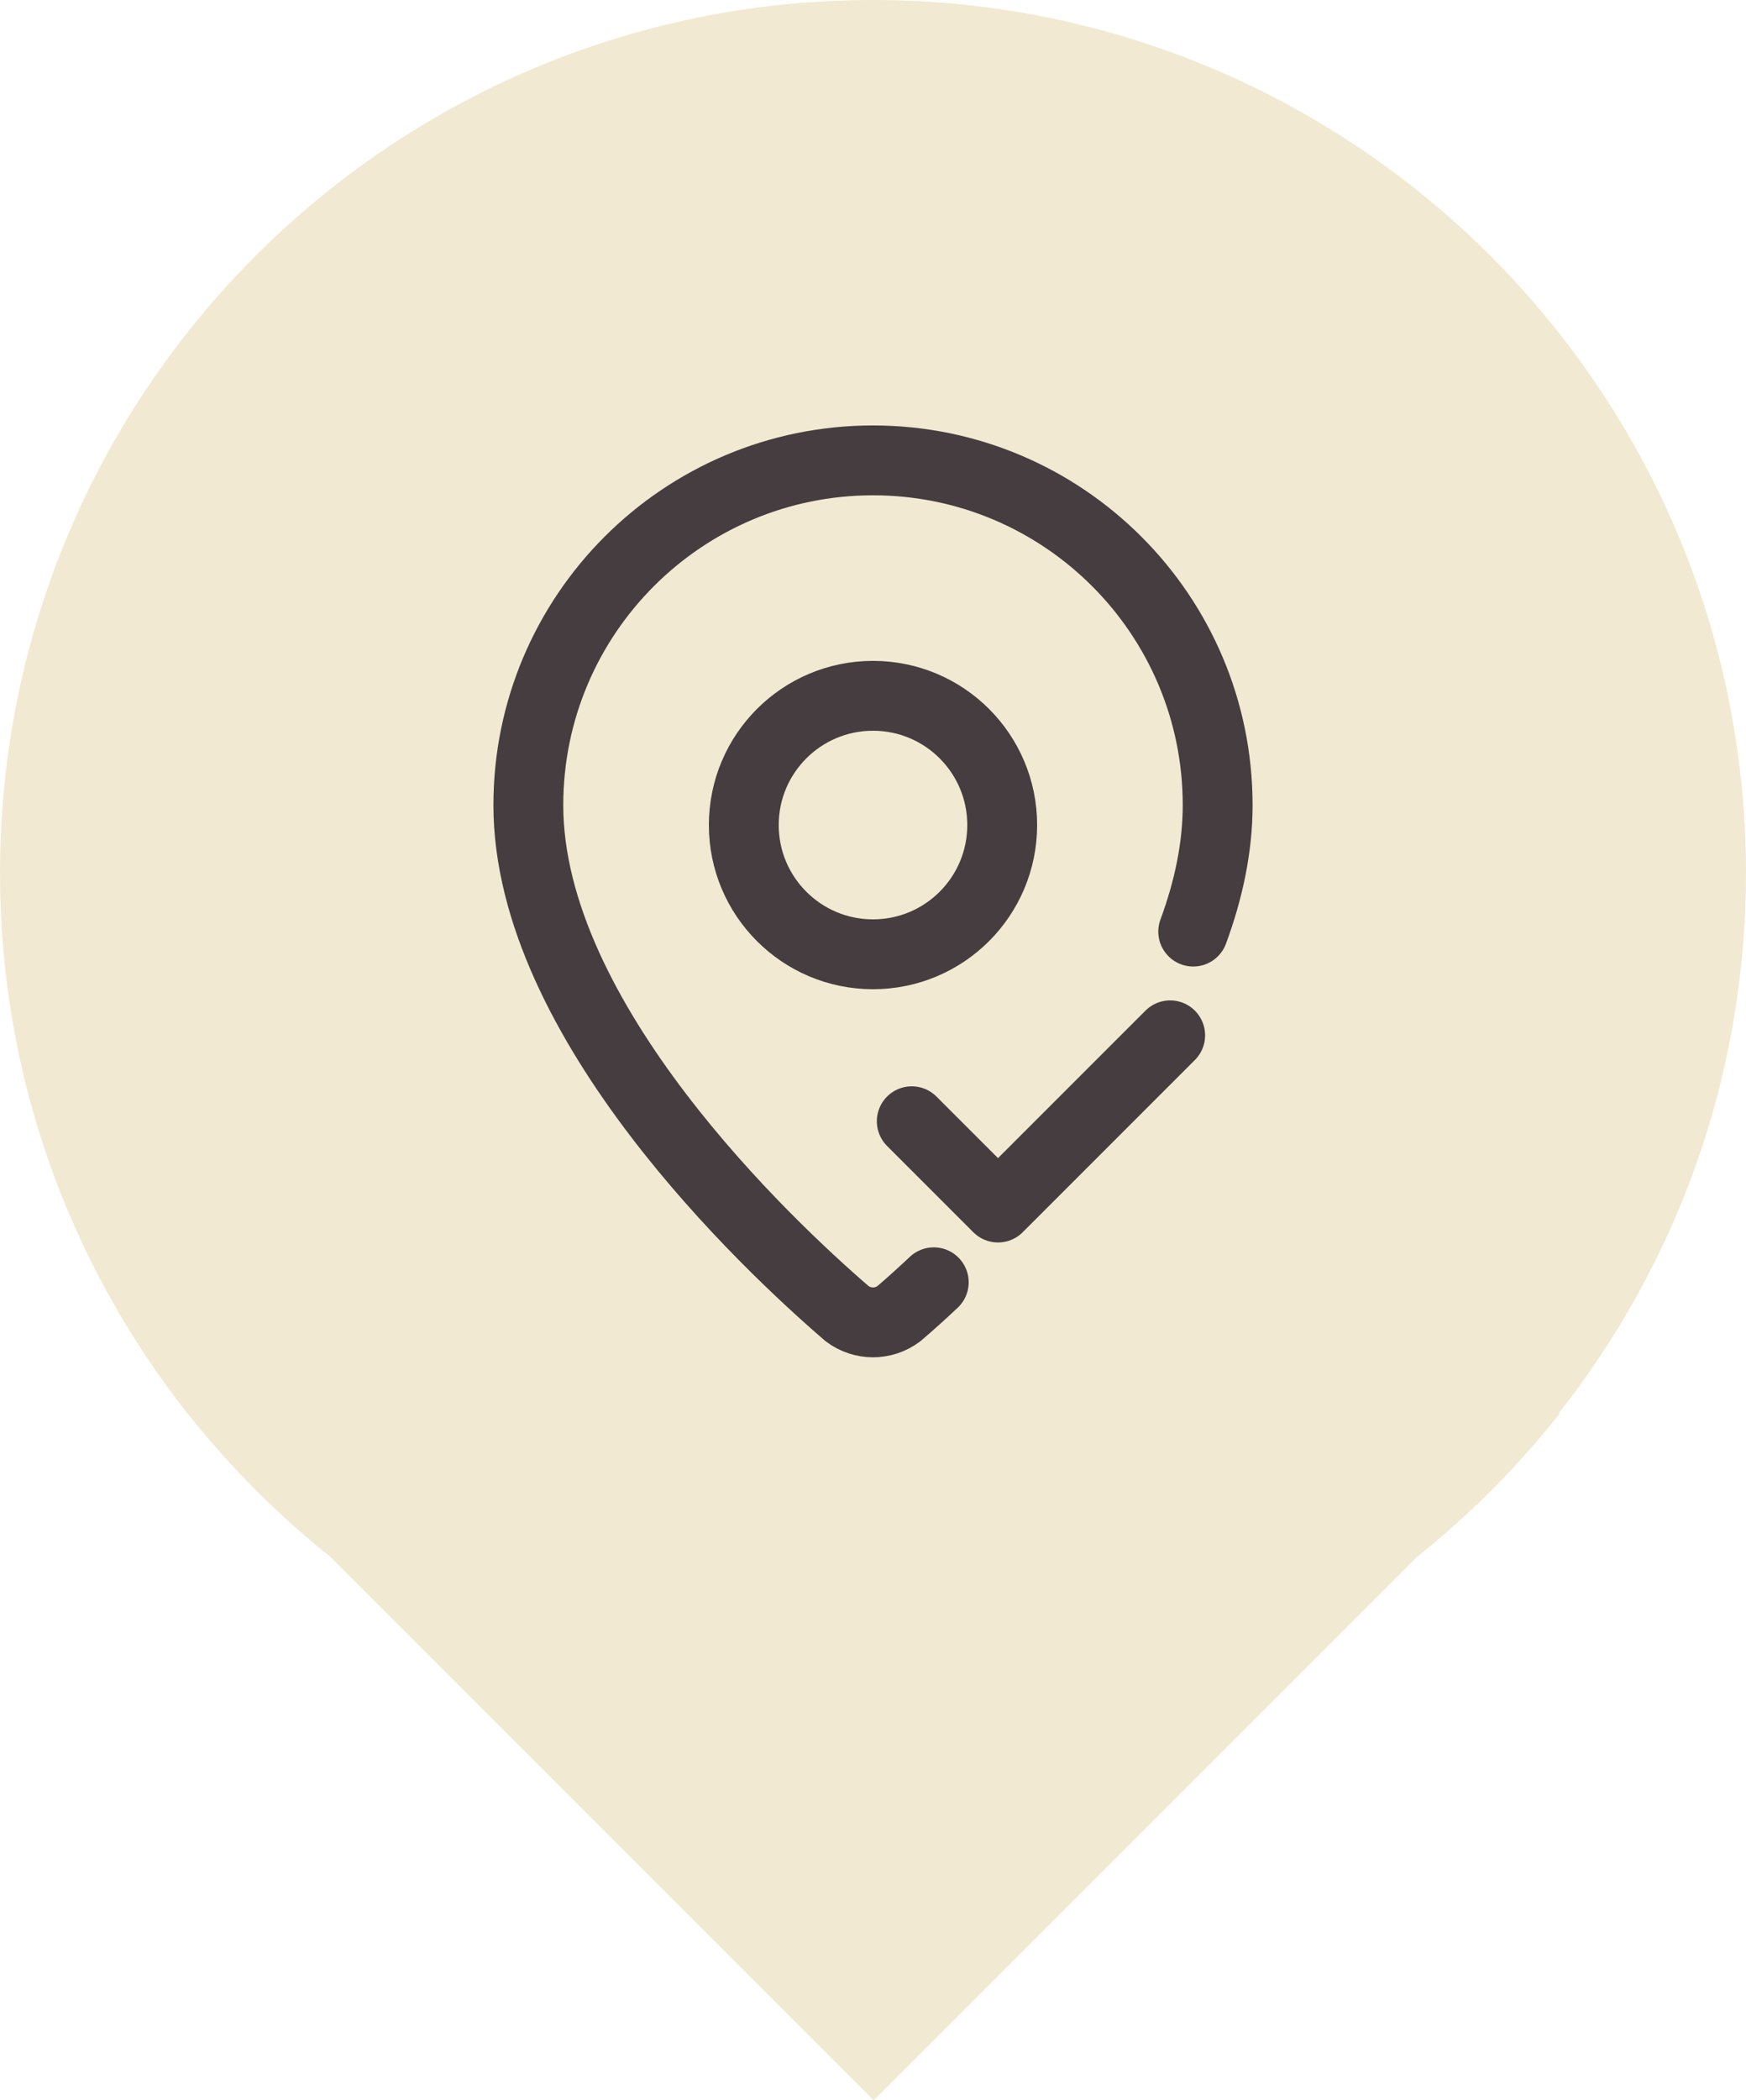
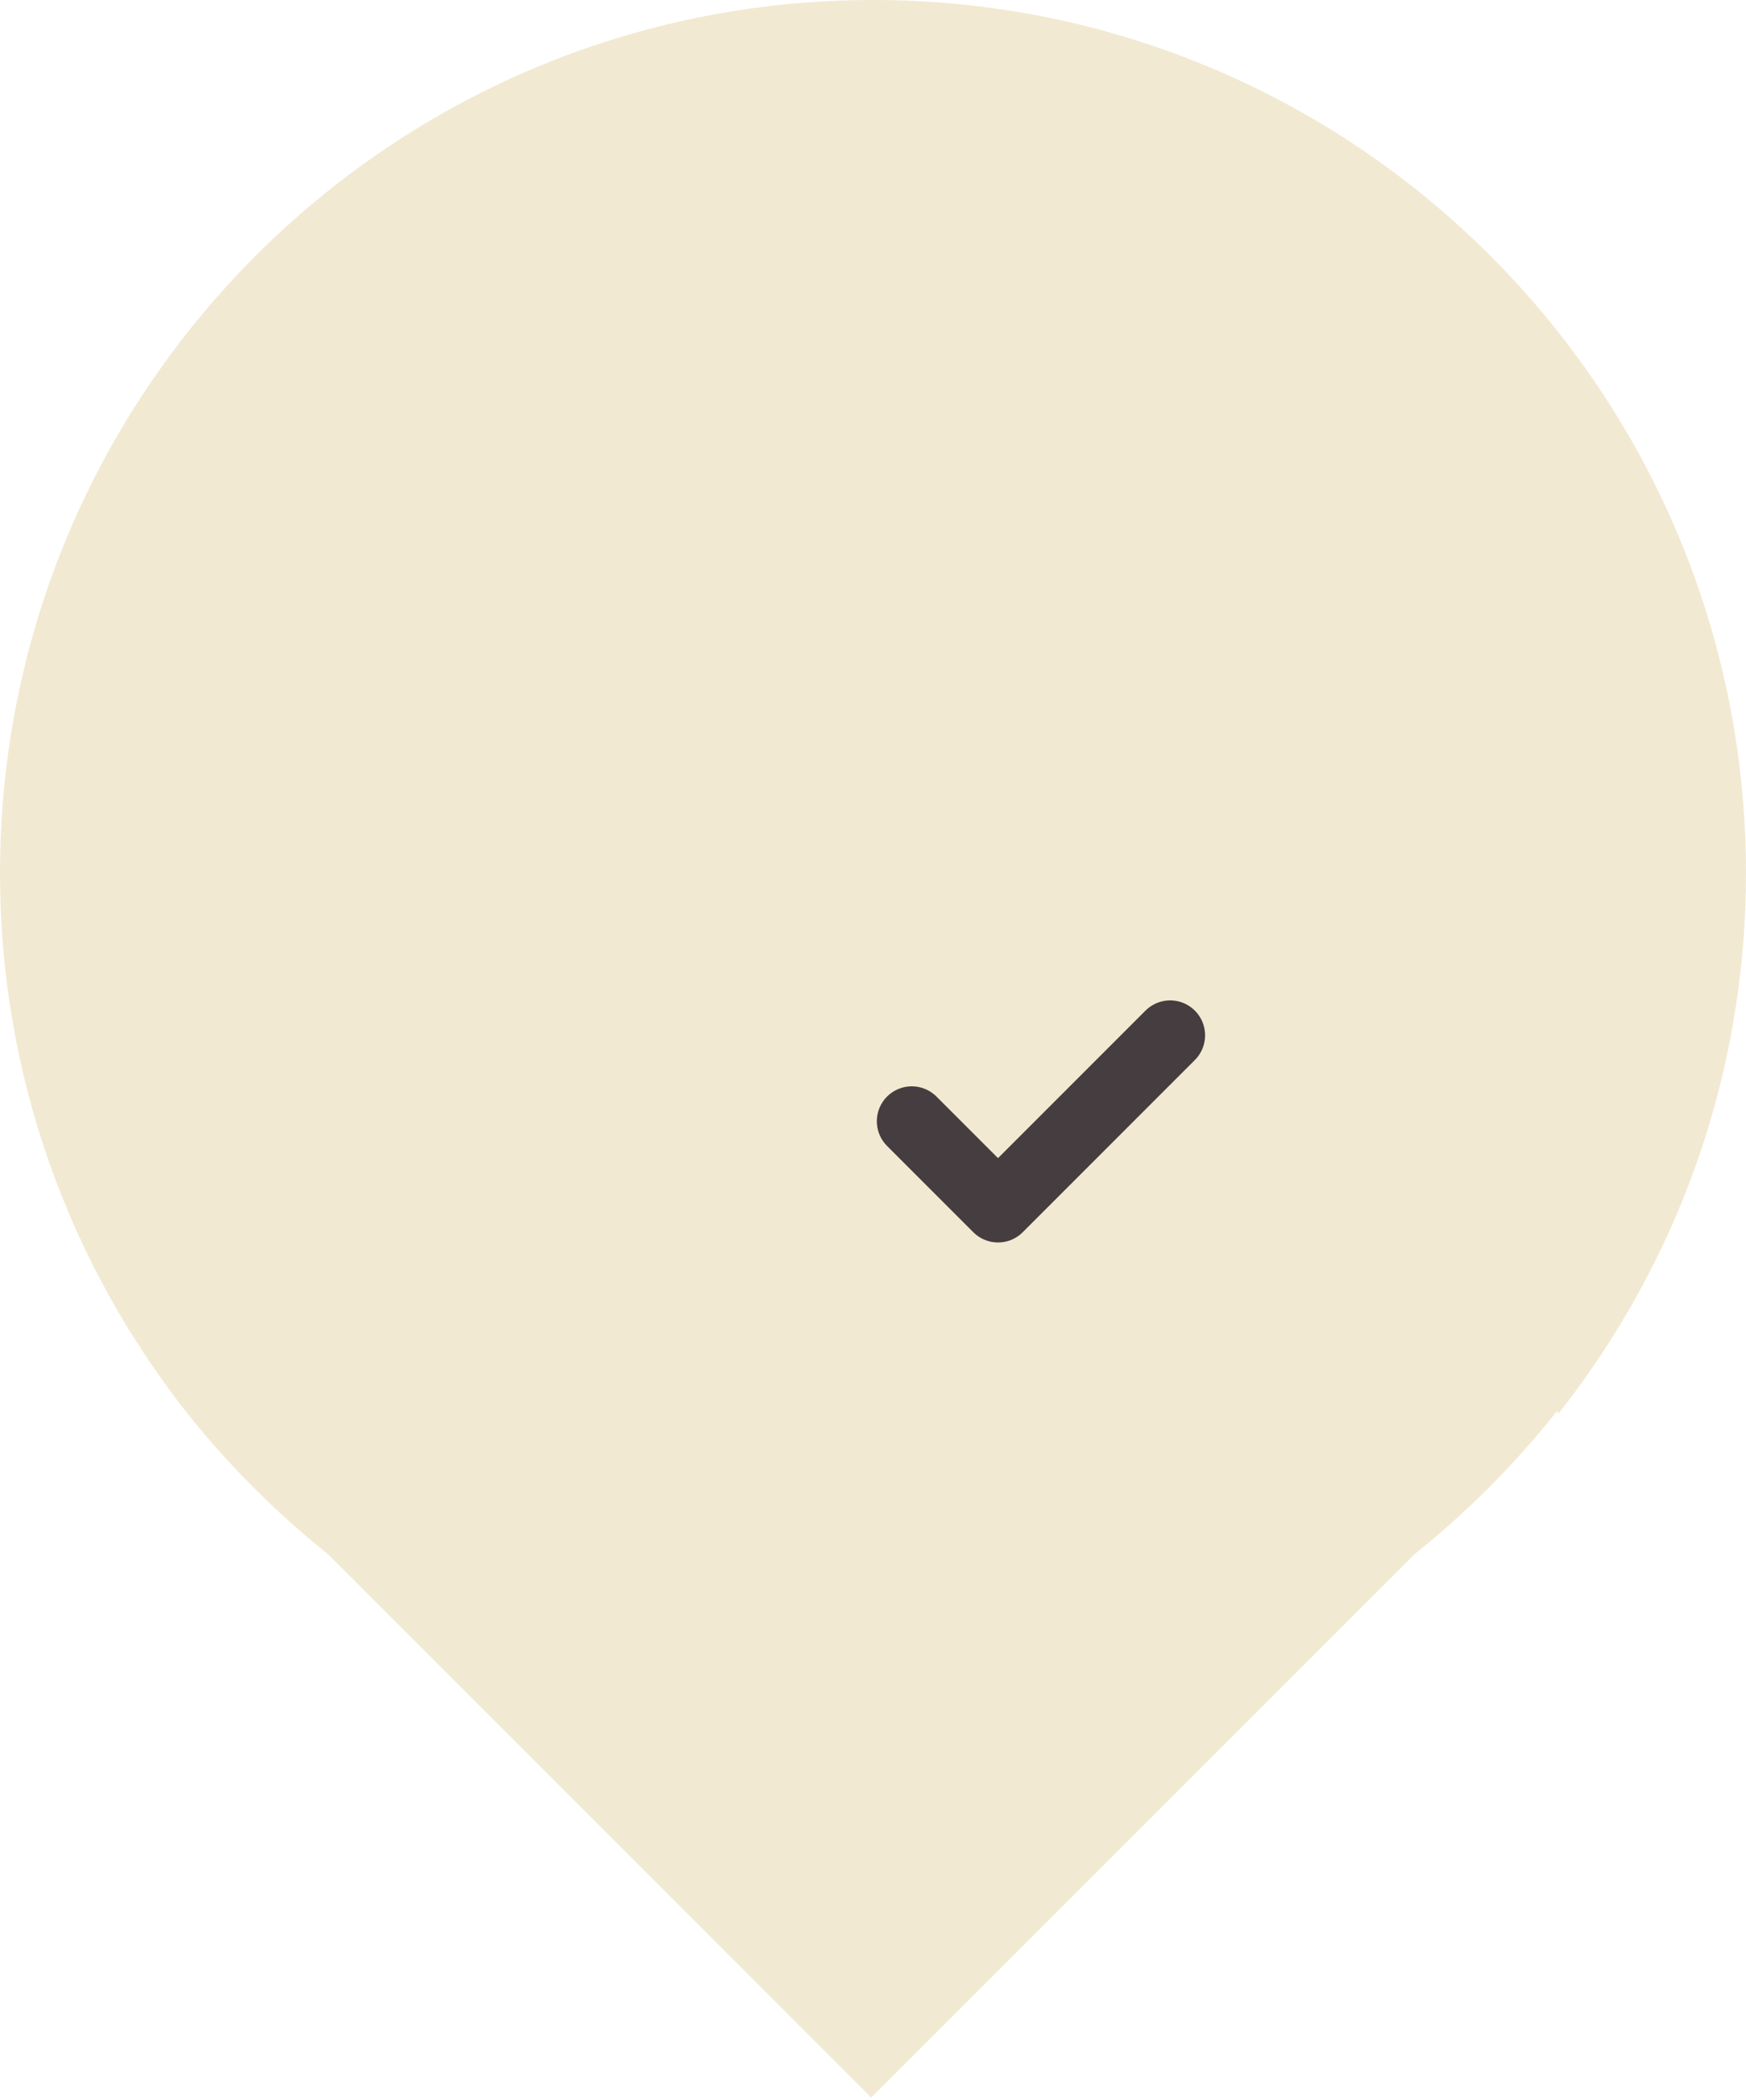
<svg xmlns="http://www.w3.org/2000/svg" id="Layer_1" data-name="Layer 1" viewBox="0 0 50 60.12">
  <defs>
    <style>
      .cls-1 {
        fill: none;
        stroke: #453d3f;
        stroke-linecap: round;
        stroke-linejoin: round;
        stroke-width: 2px;
      }

      .cls-2 {
        fill: #f2e9d2;
      }
    </style>
  </defs>
  <g id="Group_878" data-name="Group 878">
-     <path class="cls-2" d="M44.63,40.47c3.36-4.26,5.37-9.63,5.37-15.47C50,11.19,38.81,0,25,0S0,11.19,0,25c0,5.84,2.01,11.21,5.37,15.47h0s.07.08.07.08c1.19,1.49,2.54,2.84,4.03,4.03l15.55,15.55,15.55-15.55c1.49-1.19,2.84-2.54,4.03-4.03l.07-.07h0Z" />
+     <path class="cls-2" d="M44.63,40.47c3.36-4.26,5.37-9.63,5.37-15.47C50,11.19,38.81,0,25,0S0,11.19,0,25c0,5.84,2.01,11.21,5.37,15.47h0c1.19,1.49,2.54,2.84,4.03,4.03l15.55,15.55,15.55-15.55c1.49-1.19,2.84-2.54,4.03-4.03l.07-.07h0Z" />
  </g>
  <g>
-     <path class="cls-1" d="M34.17,26.67c.44-1.19.7-2.41.7-3.62,0-5.45-4.42-9.87-9.87-9.87s-9.87,4.42-9.87,9.87c0,6.16,6.83,12.58,9.13,14.56.44.33,1.04.33,1.48,0,.34-.29.67-.59,1-.9" />
-     <circle class="cls-1" cx="25" cy="23.62" r="3.7" />
    <path class="cls-1" d="M26.11,32.1l2.47,2.47,4.93-4.93" />
  </g>
</svg>